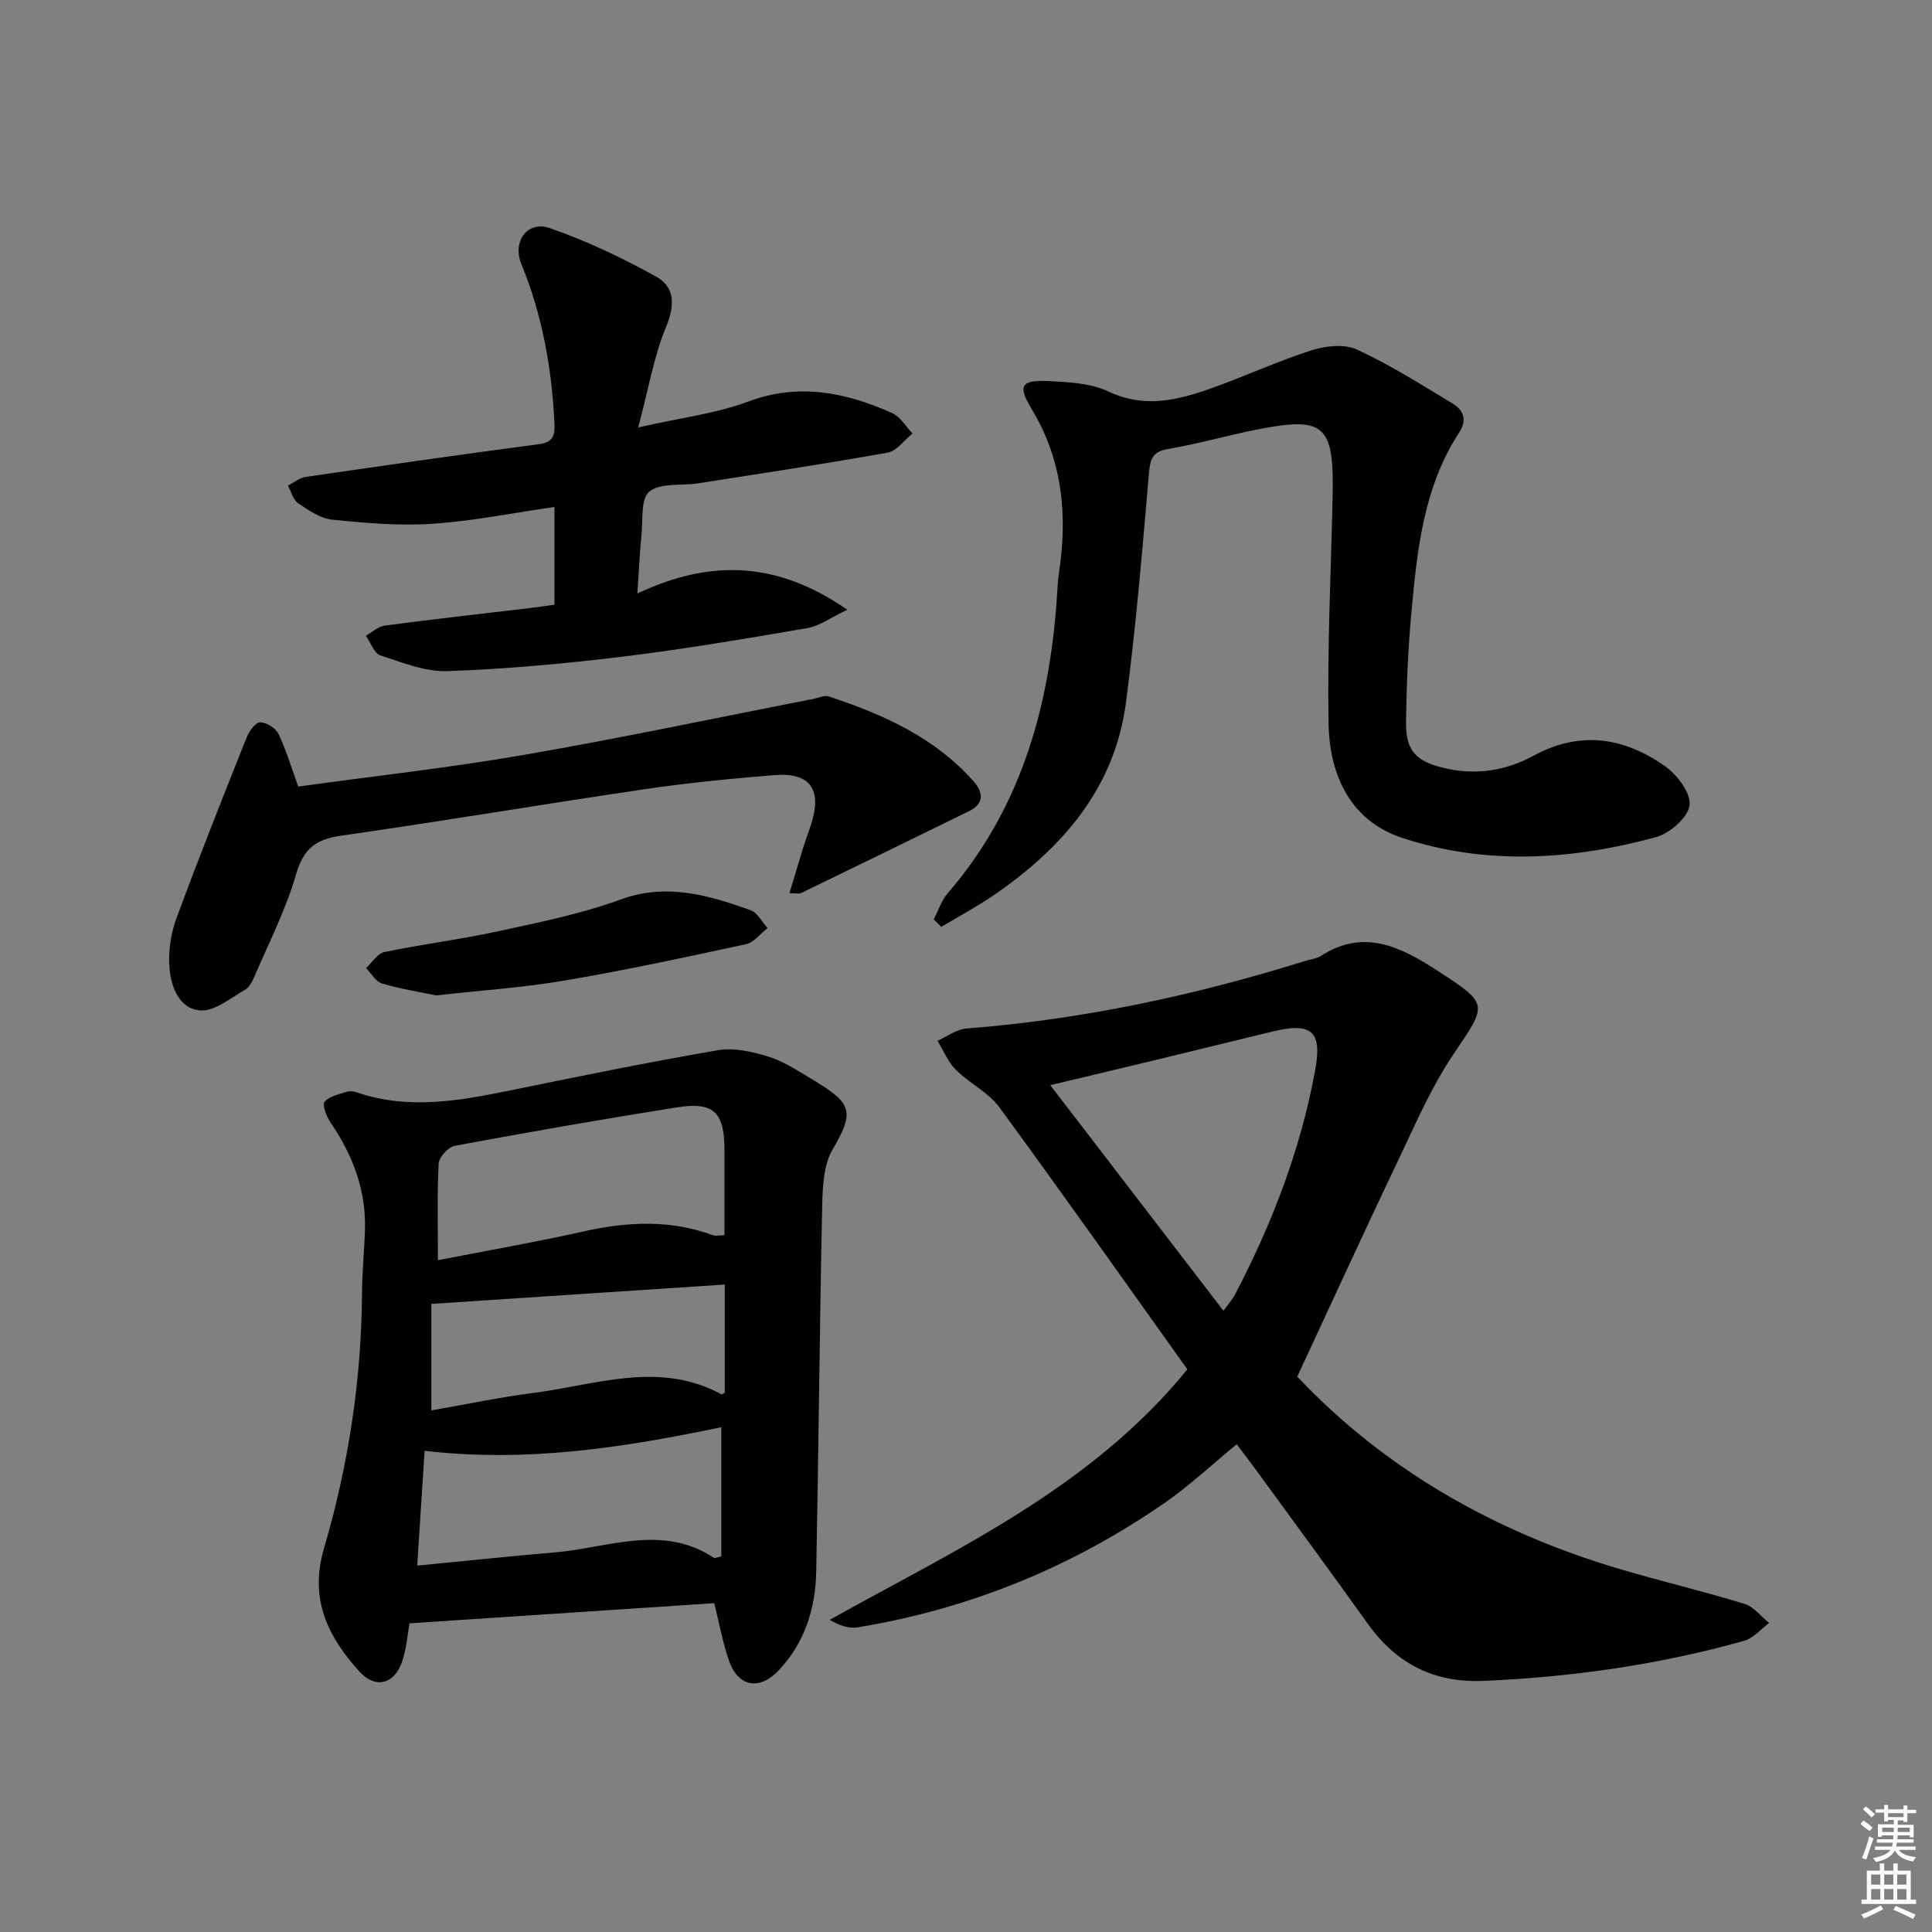
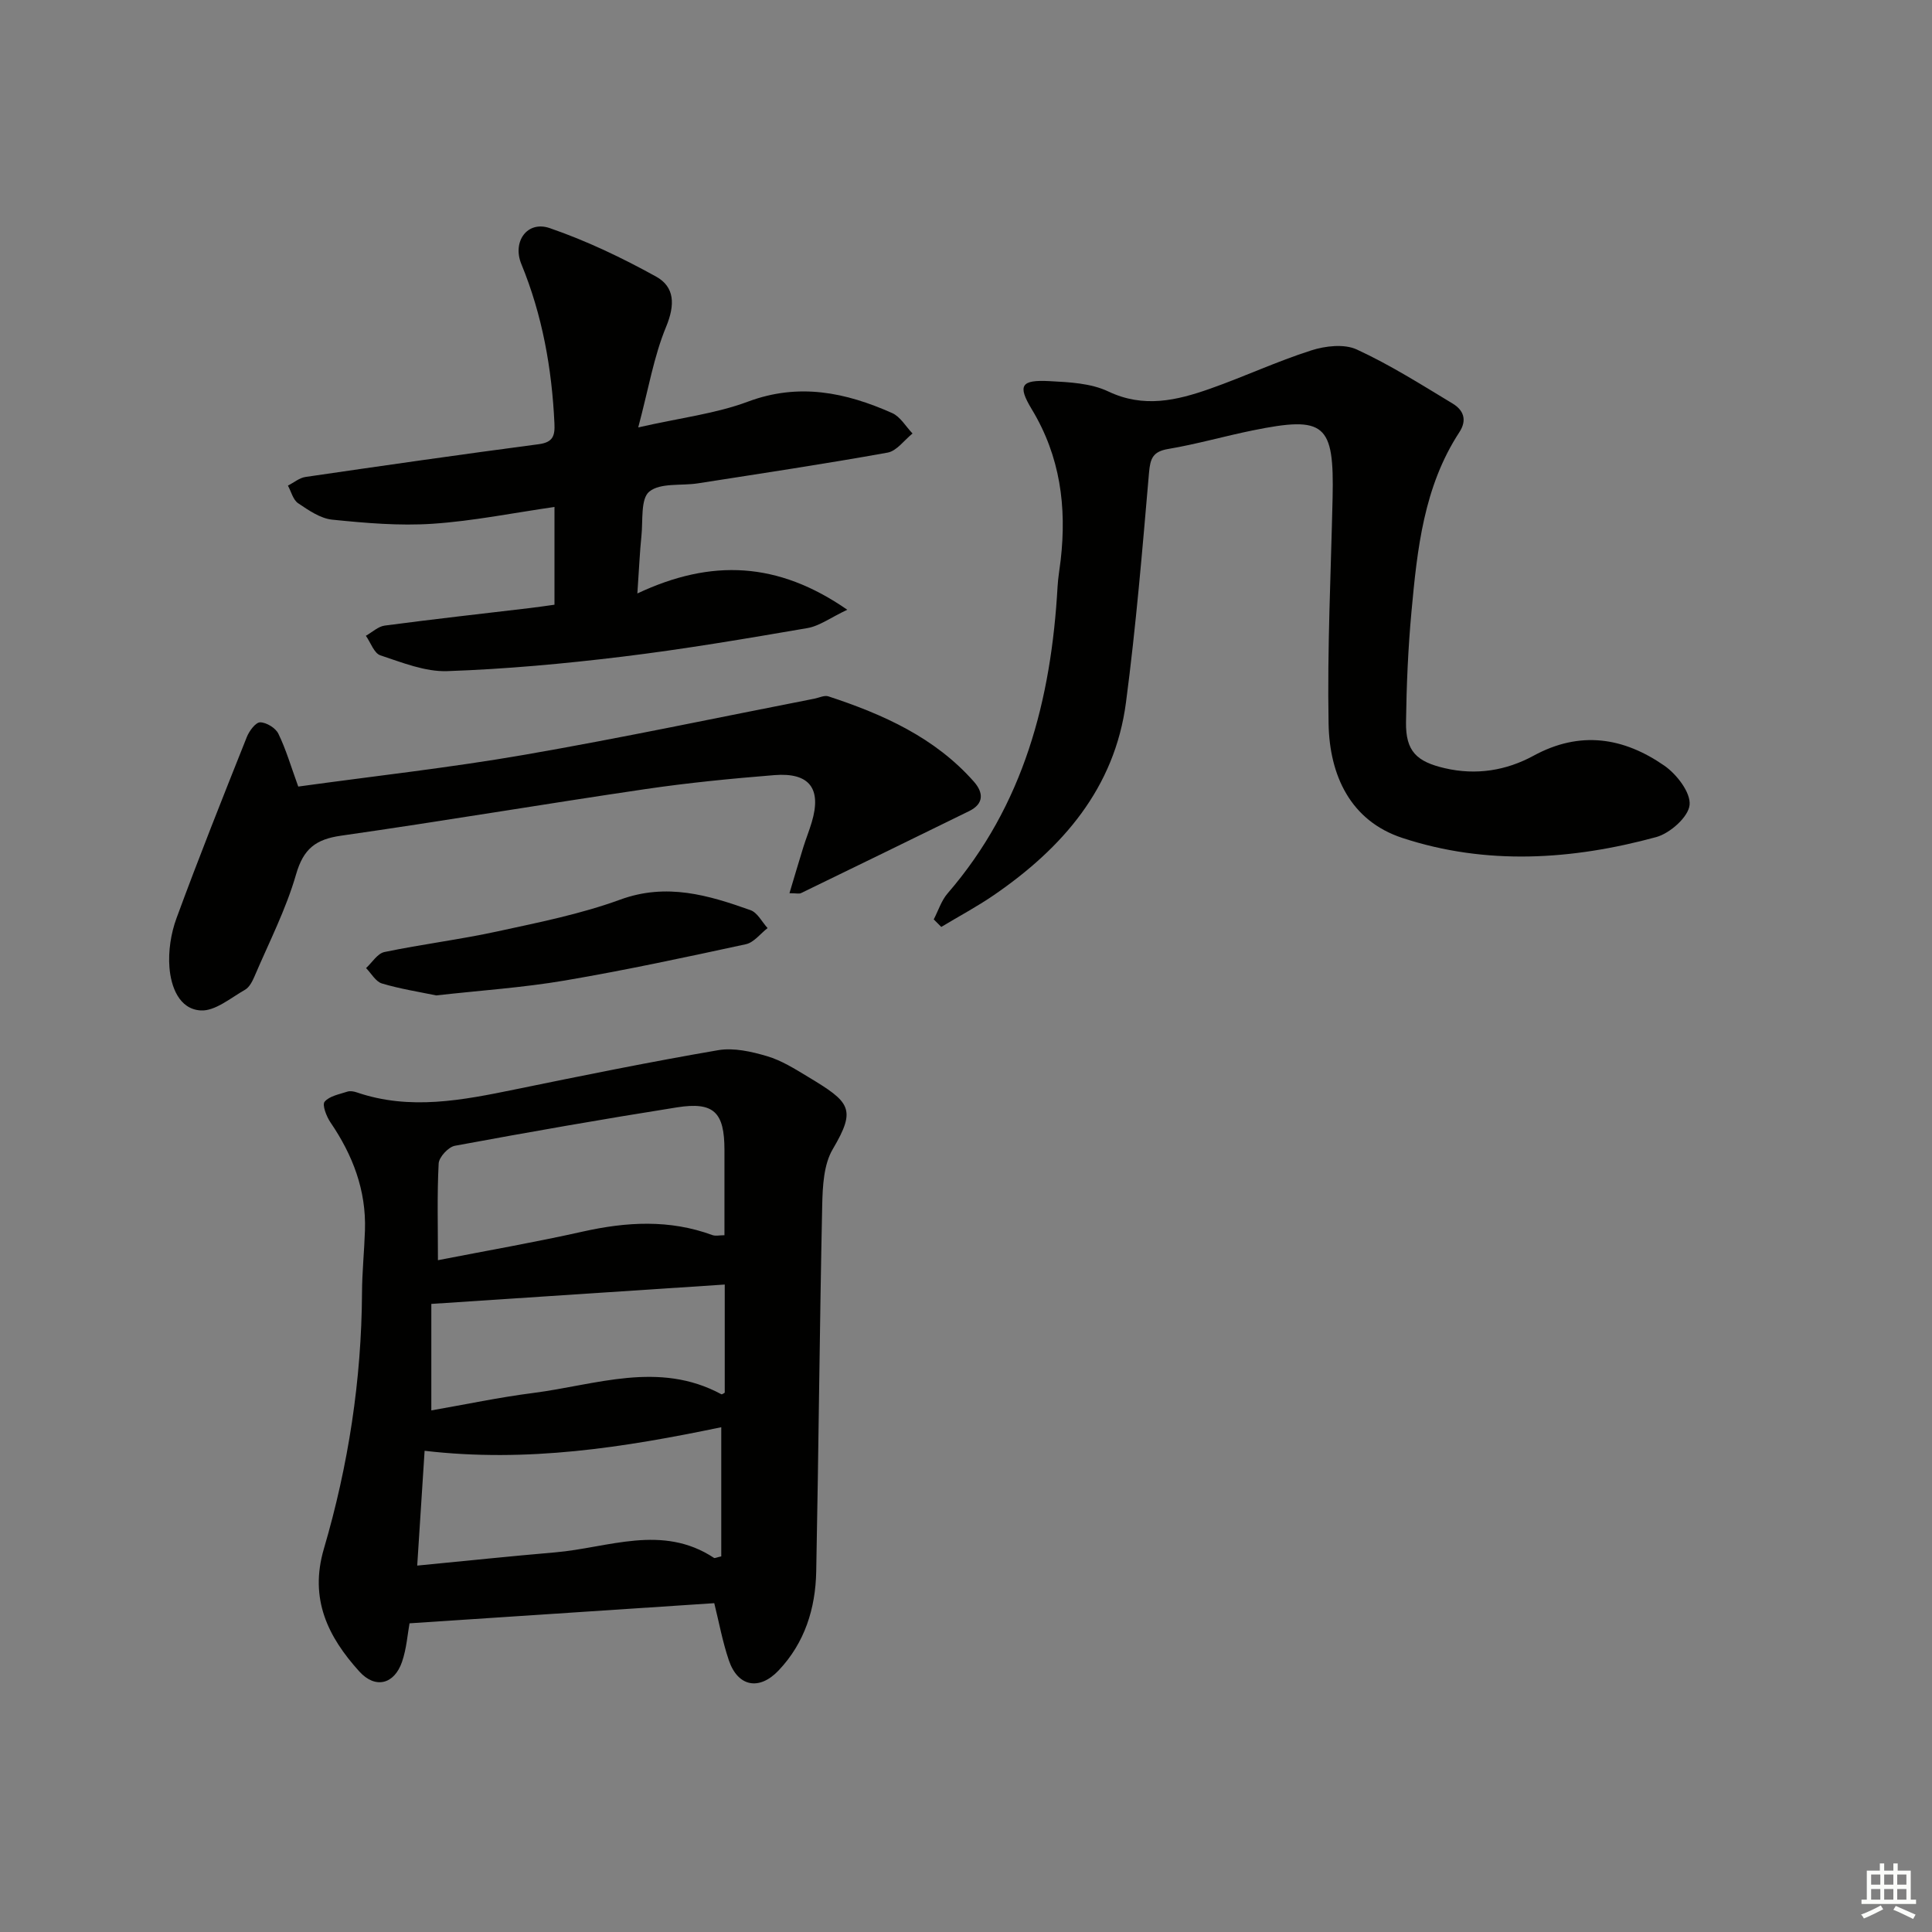
<svg xmlns="http://www.w3.org/2000/svg" enable-background="new 0 0 400 400" viewBox="0 0 400 400">
  <rect x="0" y="0" width="400" height="400" fill="#808080" stroke="none" />
  <g fill="#010100">
-     <path d="m268.58 285.01c17.96 19.05 40.73 32.14 66.74 39.83 8.59 2.54 17.31 4.6 25.87 7.23 1.92.59 3.4 2.6 5.09 3.95-1.71 1.26-3.25 3.15-5.16 3.69-17.65 4.96-35.7 7.52-54.01 8.3-10.11.43-18-3.52-23.89-11.78-7.44-10.42-15.04-20.73-22.58-31.08-1.45-1.99-2.94-3.94-4.59-6.14-5.15 4.23-9.76 8.57-14.91 12.14-19.25 13.33-40.49 21.98-63.62 25.78-1.78.29-3.72-.39-5.75-1.56 26.48-14.76 54.03-27.28 74.06-51.86-12.95-18.13-25.77-36.31-38.92-54.25-2.28-3.11-6.2-4.97-9-7.76-1.64-1.64-2.57-3.99-3.82-6.02 2-.88 3.95-2.38 6.01-2.54 23.94-1.86 47.23-6.84 70.1-13.98 1.11-.35 2.36-.47 3.31-1.07 8.84-5.69 16.5-1.85 23.94 2.98 10.96 7.12 10.53 6.92 3.4 17.51-4.41 6.54-7.61 13.94-11.02 21.1-7.05 14.79-13.88 29.7-21.25 45.53zm-15.28-13.63c1.22-1.67 1.89-2.4 2.33-3.24 7.74-14.76 13.67-30.19 16.67-46.63 1.47-8.04-.74-9.91-8.88-7.93-7.72 1.89-15.45 3.77-23.18 5.64-7.11 1.72-14.24 3.41-22.79 5.45 12.35 16.08 23.92 31.16 35.85 46.71z" />
    <path d="m84.79 336.09c-.41 2.21-.61 5.23-1.56 7.99-1.61 4.66-5.53 5.63-8.83 1.99-6.5-7.18-10.39-15.02-7.35-25.39 5.07-17.26 7.8-34.96 7.9-53.01.02-4.31.47-8.62.61-12.94.28-8.29-2.53-15.59-7.14-22.35-.83-1.22-1.76-3.63-1.21-4.28 1-1.19 3.05-1.54 4.71-2.09.58-.19 1.35-.05 1.96.16 11.02 3.77 21.9 1.61 32.82-.63 13.96-2.86 27.94-5.7 41.98-8.11 3.23-.55 6.89.28 10.13 1.24 2.98.88 5.74 2.62 8.44 4.25 8.75 5.27 10.13 6.59 5.17 14.99-1.89 3.19-2.1 7.68-2.19 11.6-.54 25.28-.74 50.57-1.24 75.85-.15 7.65-2.36 14.76-7.78 20.48-4.01 4.24-8.45 3.39-10.31-2.09-1.32-3.89-2.06-7.98-3.02-11.83-21.09 1.4-41.9 2.77-63.09 4.17zm5.88-75.18c10.2-1.99 20.14-3.72 29.97-5.92 9.07-2.03 17.97-2.55 26.85.72.66.24 1.49.03 2.5.03 0-6.08 0-11.89 0-17.7-.01-7.77-2.2-9.98-9.84-8.77-15.36 2.43-30.68 5.12-45.97 7.95-1.35.25-3.29 2.35-3.36 3.67-.34 6.44-.15 12.89-.15 20.02zm-4.29 63.23c10.09-.98 19.33-1.95 28.57-2.74 10.99-.94 22.14-5.94 32.87 1.14.18.12.58-.11 1.51-.31 0-8.86 0-17.85 0-26.74-20.07 4.18-40.14 7.37-61.42 4.88-.5 7.69-.99 15.35-1.53 23.77zm63.67-58.19c-20.39 1.35-40.26 2.66-60.75 4.01v22.05c7.07-1.23 14.04-2.71 21.09-3.61 12.97-1.66 26.02-6.73 38.95.26.16.09.56-.25.71-.32 0-7.66 0-15.24 0-22.39z" />
    <path d="m193.32 190.35c.94-1.8 1.57-3.87 2.86-5.37 15.79-18.27 21.47-40.12 22.78-63.56.1-1.82.43-3.63.64-5.45 1.27-11.03-.08-21.48-5.98-31.23-3.02-5-2.2-6.14 3.69-5.83 4.09.21 8.55.43 12.13 2.13 7.35 3.5 14.19 1.87 21.09-.56 7.04-2.48 13.84-5.66 20.94-7.93 2.92-.94 6.84-1.39 9.44-.19 6.88 3.17 13.34 7.26 19.84 11.19 2.19 1.32 3.09 3.34 1.39 5.94-7.37 11.28-8.72 24.23-9.91 37.14-.7 7.61-1.03 15.27-1.13 22.91-.08 6.02 2.22 8.16 8.04 9.51 6.51 1.51 12.73.48 18.35-2.58 9.65-5.26 18.65-3.8 27.09 2.05 2.57 1.78 5.5 5.59 5.23 8.15-.26 2.49-4.06 5.86-6.91 6.64-17.44 4.75-35.2 5.89-52.57.17-10.78-3.55-15.06-13.01-15.26-23.59-.29-15.59.48-31.2.83-46.8.34-15.37-1.55-17.03-16.54-13.98-5.85 1.19-11.6 2.85-17.48 3.84-3.2.54-3.73 1.95-3.99 4.93-1.37 15.87-2.69 31.77-4.77 47.56-2.33 17.74-13.13 30.12-27.36 39.89-3.49 2.39-7.25 4.39-10.88 6.58-.52-.52-1.04-1.04-1.56-1.56z" />
    <path d="m131.96 122.87c15.37-7.23 29.12-6.57 43.46 3.37-3.47 1.64-5.76 3.37-8.26 3.8-12.75 2.19-25.52 4.36-38.35 5.92-12.02 1.46-24.11 2.57-36.2 2.99-4.59.16-9.35-1.78-13.86-3.27-1.3-.43-2.01-2.65-3-4.05 1.3-.73 2.54-1.93 3.91-2.11 10.03-1.33 20.09-2.45 30.14-3.64 1.62-.19 3.24-.44 5-.68 0-6.96 0-13.57 0-20.24-8.55 1.23-16.86 2.92-25.25 3.48-6.88.46-13.88-.15-20.77-.85-2.46-.25-4.9-1.95-7.07-3.41-1.04-.71-1.42-2.4-2.1-3.64 1.21-.61 2.36-1.6 3.63-1.79 16.09-2.35 32.18-4.66 48.29-6.78 2.98-.39 3.38-1.77 3.26-4.3-.53-11.37-2.5-22.42-6.85-33-1.91-4.63 1.21-9.05 5.88-7.44 7.59 2.61 14.95 6.13 21.99 10.02 3.92 2.16 3.97 5.88 2.1 10.41-2.54 6.13-3.64 12.85-5.77 20.83 8.76-1.99 16.03-2.84 22.7-5.33 10.56-3.95 20.25-1.92 29.87 2.36 1.7.75 2.83 2.79 4.22 4.23-1.71 1.37-3.27 3.62-5.17 3.96-13.05 2.35-26.16 4.31-39.26 6.36-3.44.54-7.77-.16-10.07 1.71-1.83 1.49-1.29 6.01-1.63 9.2-.34 3.26-.47 6.55-.84 11.89z" />
    <path d="m61.75 162.85c15.67-2.17 31.34-3.89 46.84-6.58 20.08-3.48 40.03-7.71 60.03-11.62.97-.19 2.06-.75 2.88-.48 11.31 3.71 22.04 8.5 30.14 17.67 1.98 2.25 2.12 4.56-.99 6.09-11.59 5.69-23.2 11.34-34.81 16.98-.39.19-.96.02-2.39.02 1.01-3.37 1.91-6.44 2.86-9.5.54-1.74 1.23-3.44 1.75-5.19 2.08-6.95-.44-10.34-7.73-9.76-8.93.72-17.87 1.59-26.74 2.9-21.01 3.09-41.96 6.64-62.98 9.64-5.25.75-7.78 2.7-9.31 8-2.09 7.26-5.61 14.1-8.59 21.09-.45 1.05-1.07 2.29-1.98 2.81-2.98 1.69-6.2 4.46-9.18 4.28-4.48-.27-6.16-4.93-6.47-8.93-.26-3.34.3-7 1.46-10.16 4.63-12.6 9.6-25.07 14.57-37.54.49-1.24 1.82-3.02 2.75-3.02 1.3.01 3.2 1.17 3.77 2.35 1.58 3.24 2.59 6.74 4.12 10.95z" />
    <path d="m90.3 206.09c-3.49-.73-7.43-1.34-11.22-2.47-1.3-.39-2.21-2.09-3.29-3.19 1.25-1.15 2.36-3.02 3.79-3.32 7.77-1.62 15.69-2.59 23.44-4.28 8.55-1.86 17.23-3.59 25.41-6.58 9.59-3.5 18.22-.92 26.96 2.19 1.44.51 2.37 2.44 3.53 3.71-1.49 1.15-2.83 2.98-4.49 3.34-12.47 2.7-24.95 5.38-37.52 7.52-8.64 1.47-17.44 2.05-26.61 3.08z" />
  </g>
-   <path d="m385.2 377.6.6-.7c.6.4 1.3.9 1.9 1.5l-.6.7c-.8-.5-1.4-1-1.9-1.5zm.3 7.1c.6-1.4 1.1-2.9 1.5-4.5.3.1.6.3.9.4-.5 1.4-1 2.9-1.5 4.4zm.2-10.1.6-.6c.7.5 1.3 1.1 1.9 1.6l-.7.7c-.6-.6-1.2-1.2-1.8-1.7zm8.4-.8h.8v.9h1.8v.7h-1.8v1.8h-.8v-.3h-1.2v.9h3.3v2.6h-.8v-.4h-2.5c0 .3 0 .6-.1.8h3.4v.7h-3.5c0 .3-.1.6-.1.8h4v.7h-3.5c.7.9 1.9 1.3 3.6 1.5-.2.2-.4.5-.6.9-1.9-.3-3.2-1.1-3.8-2.3-.5 1.1-1.8 2-3.9 2.4-.2-.3-.4-.5-.6-.8 1.9-.4 3.1-.9 3.6-1.7h-3.2v-.7h3.5c.1-.2.1-.5.2-.8h-3.3v-.7h3.4c0-.2 0-.5 0-.8h-2.4v.3h-.8v-2.6h3.3v-.9h-1.2v.3h-.8v-1.8h-1.8v-.7h1.8v-.9h.8v.9h3.2zm-4.4 5.5h2.4c0-.3 0-.6 0-.9h-2.4zm1.2-3.1h3.2v-.8h-3.2zm4.4 2.2h-2.4v.9h2.5v-.9z" fill="#fbfcfa" />
  <path d="m389.2 385.8h.9v1.5h1.9v-1.5h.9v1.5h2.7v6h1.1v.9h-11.3v-.9h1.1v-6h2.7zm.2 8.7.5.8c-1.2.6-2.5 1.3-4 1.9-.2-.3-.3-.6-.6-.8 1.6-.6 3-1.3 4.1-1.9zm-2-4.3h1.9v-2.1h-1.9zm0 3.1h1.9v-2.2h-1.9zm2.7-3.1h1.9v-2.1h-1.9zm0 3.1h1.9v-2.2h-1.9zm2.4 1.3c1.4.6 2.7 1.2 4.1 1.8l-.5.9c-1.5-.7-2.8-1.4-4.1-1.9zm2.2-6.5h-1.9v2.1h1.9zm-1.9 5.2h1.9v-2.2h-1.9z" fill="#fbfcfa" />
</svg>